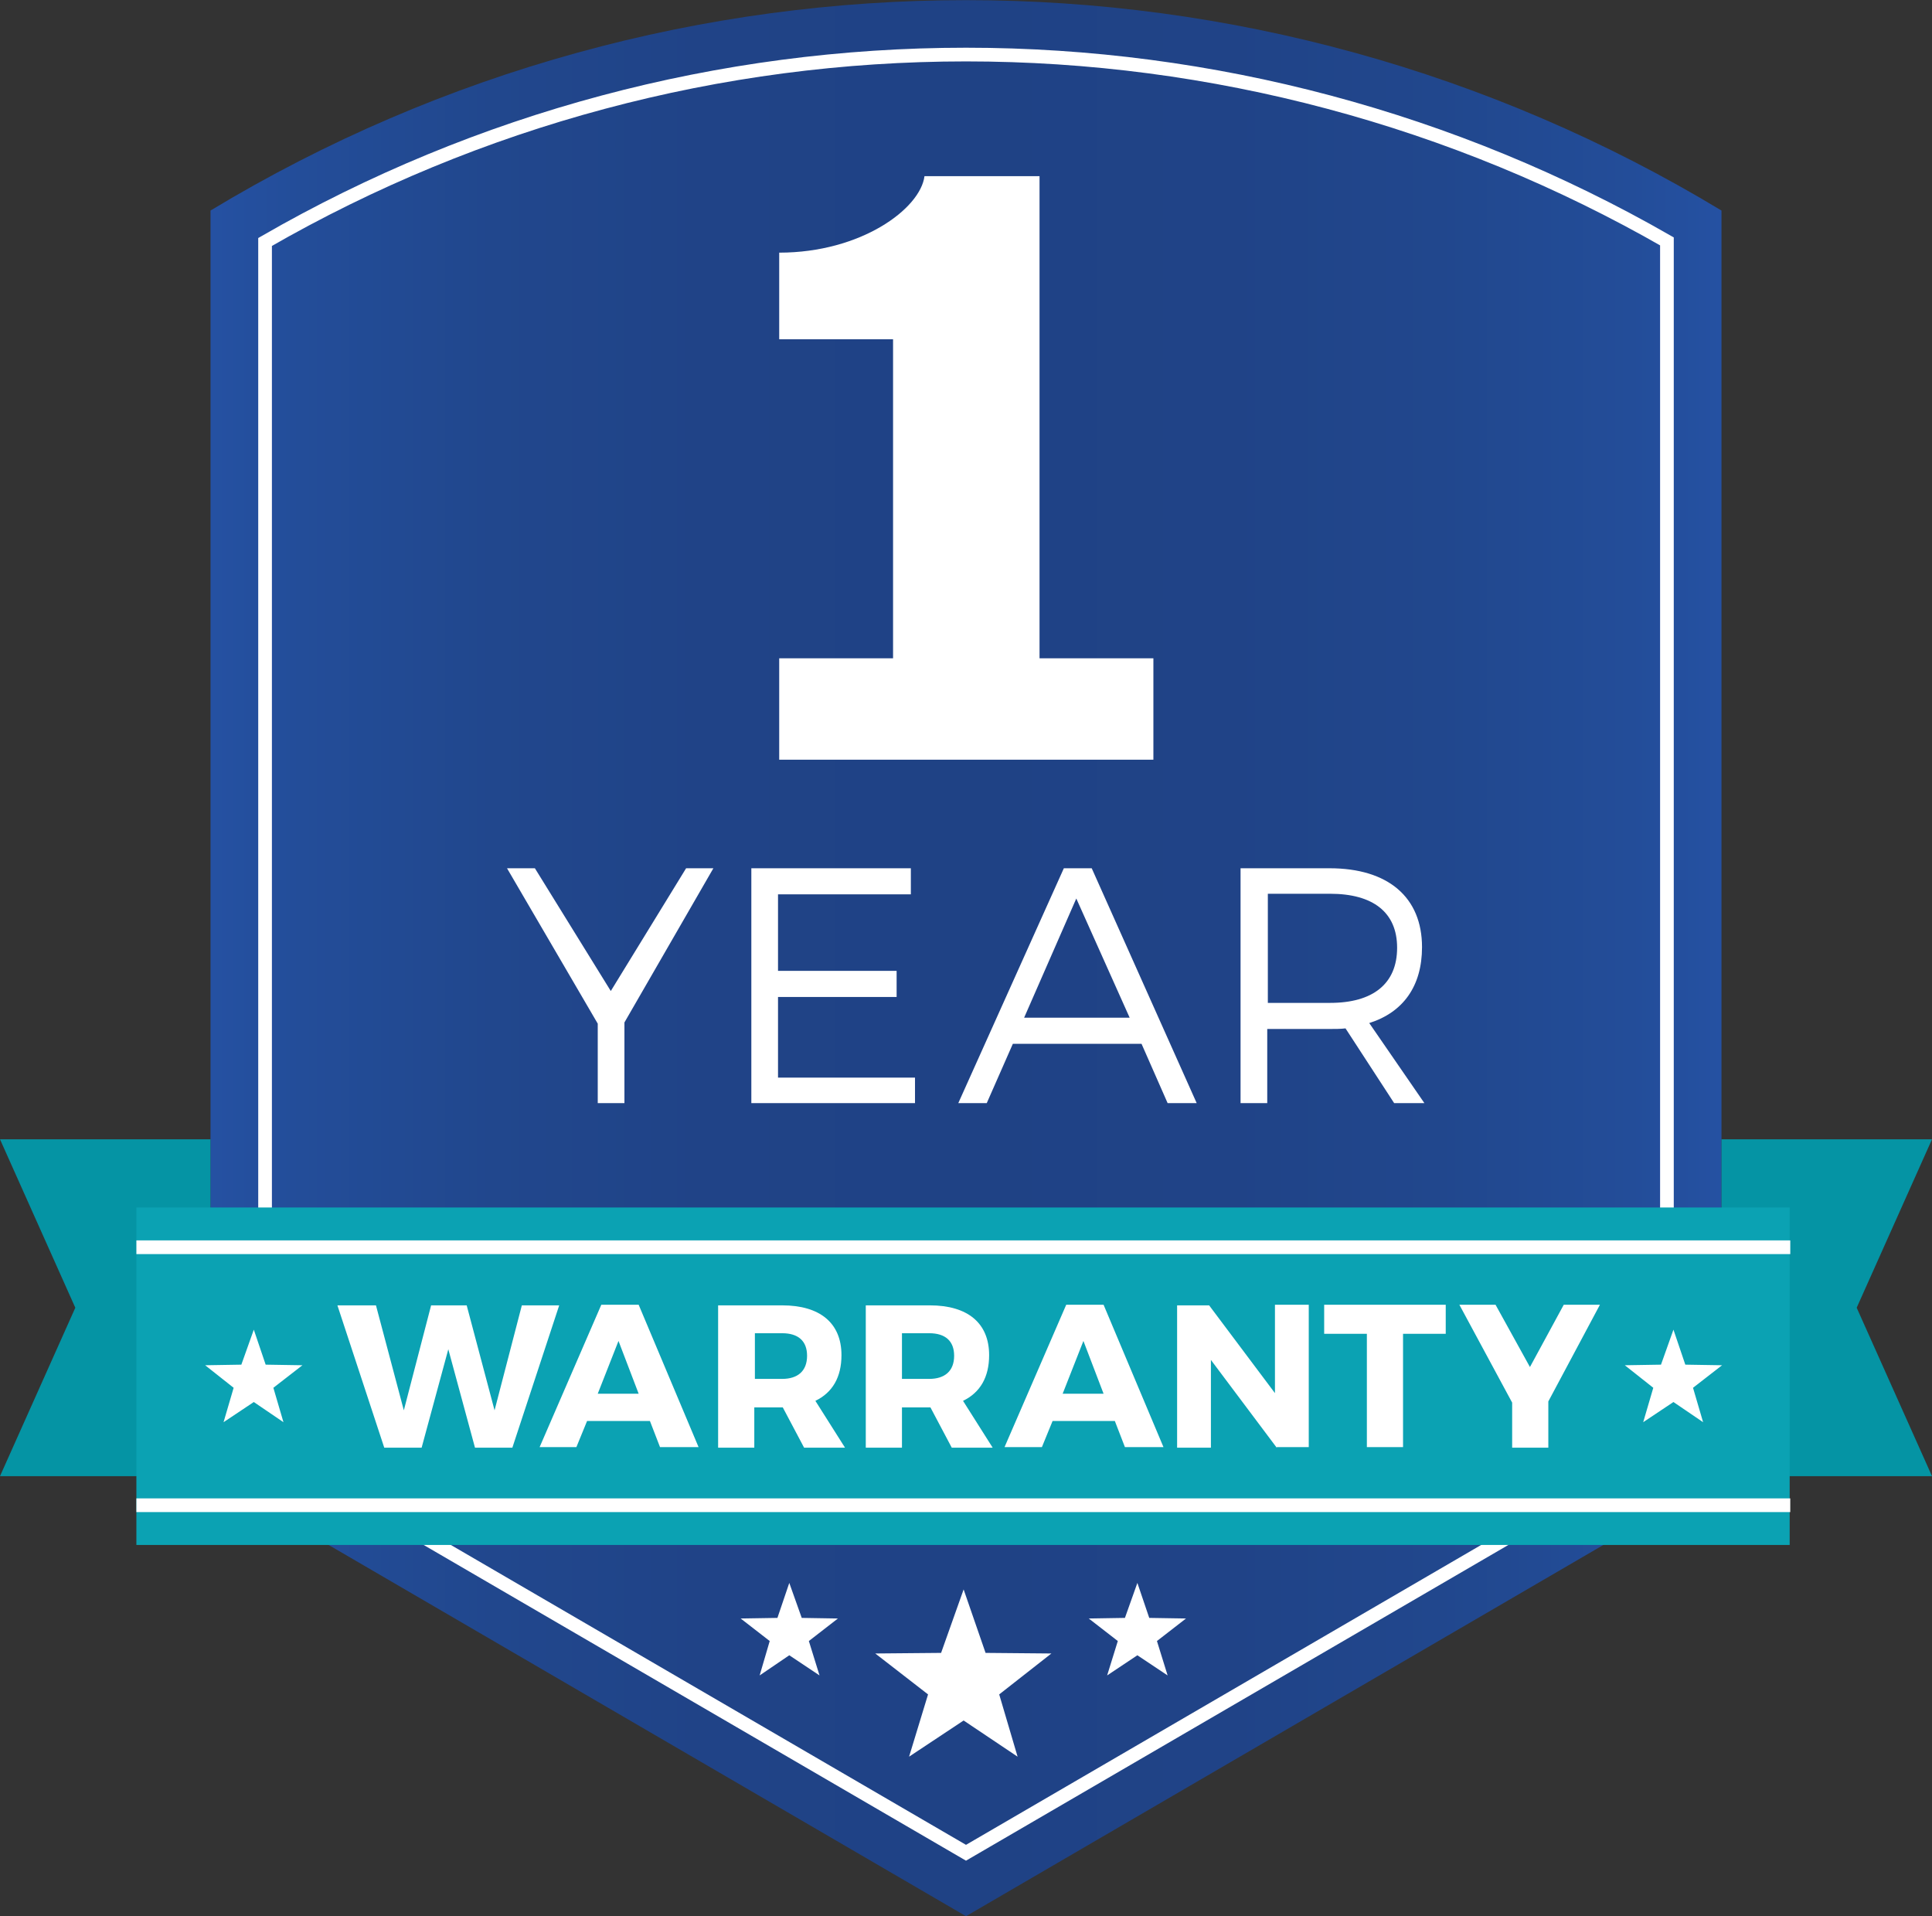
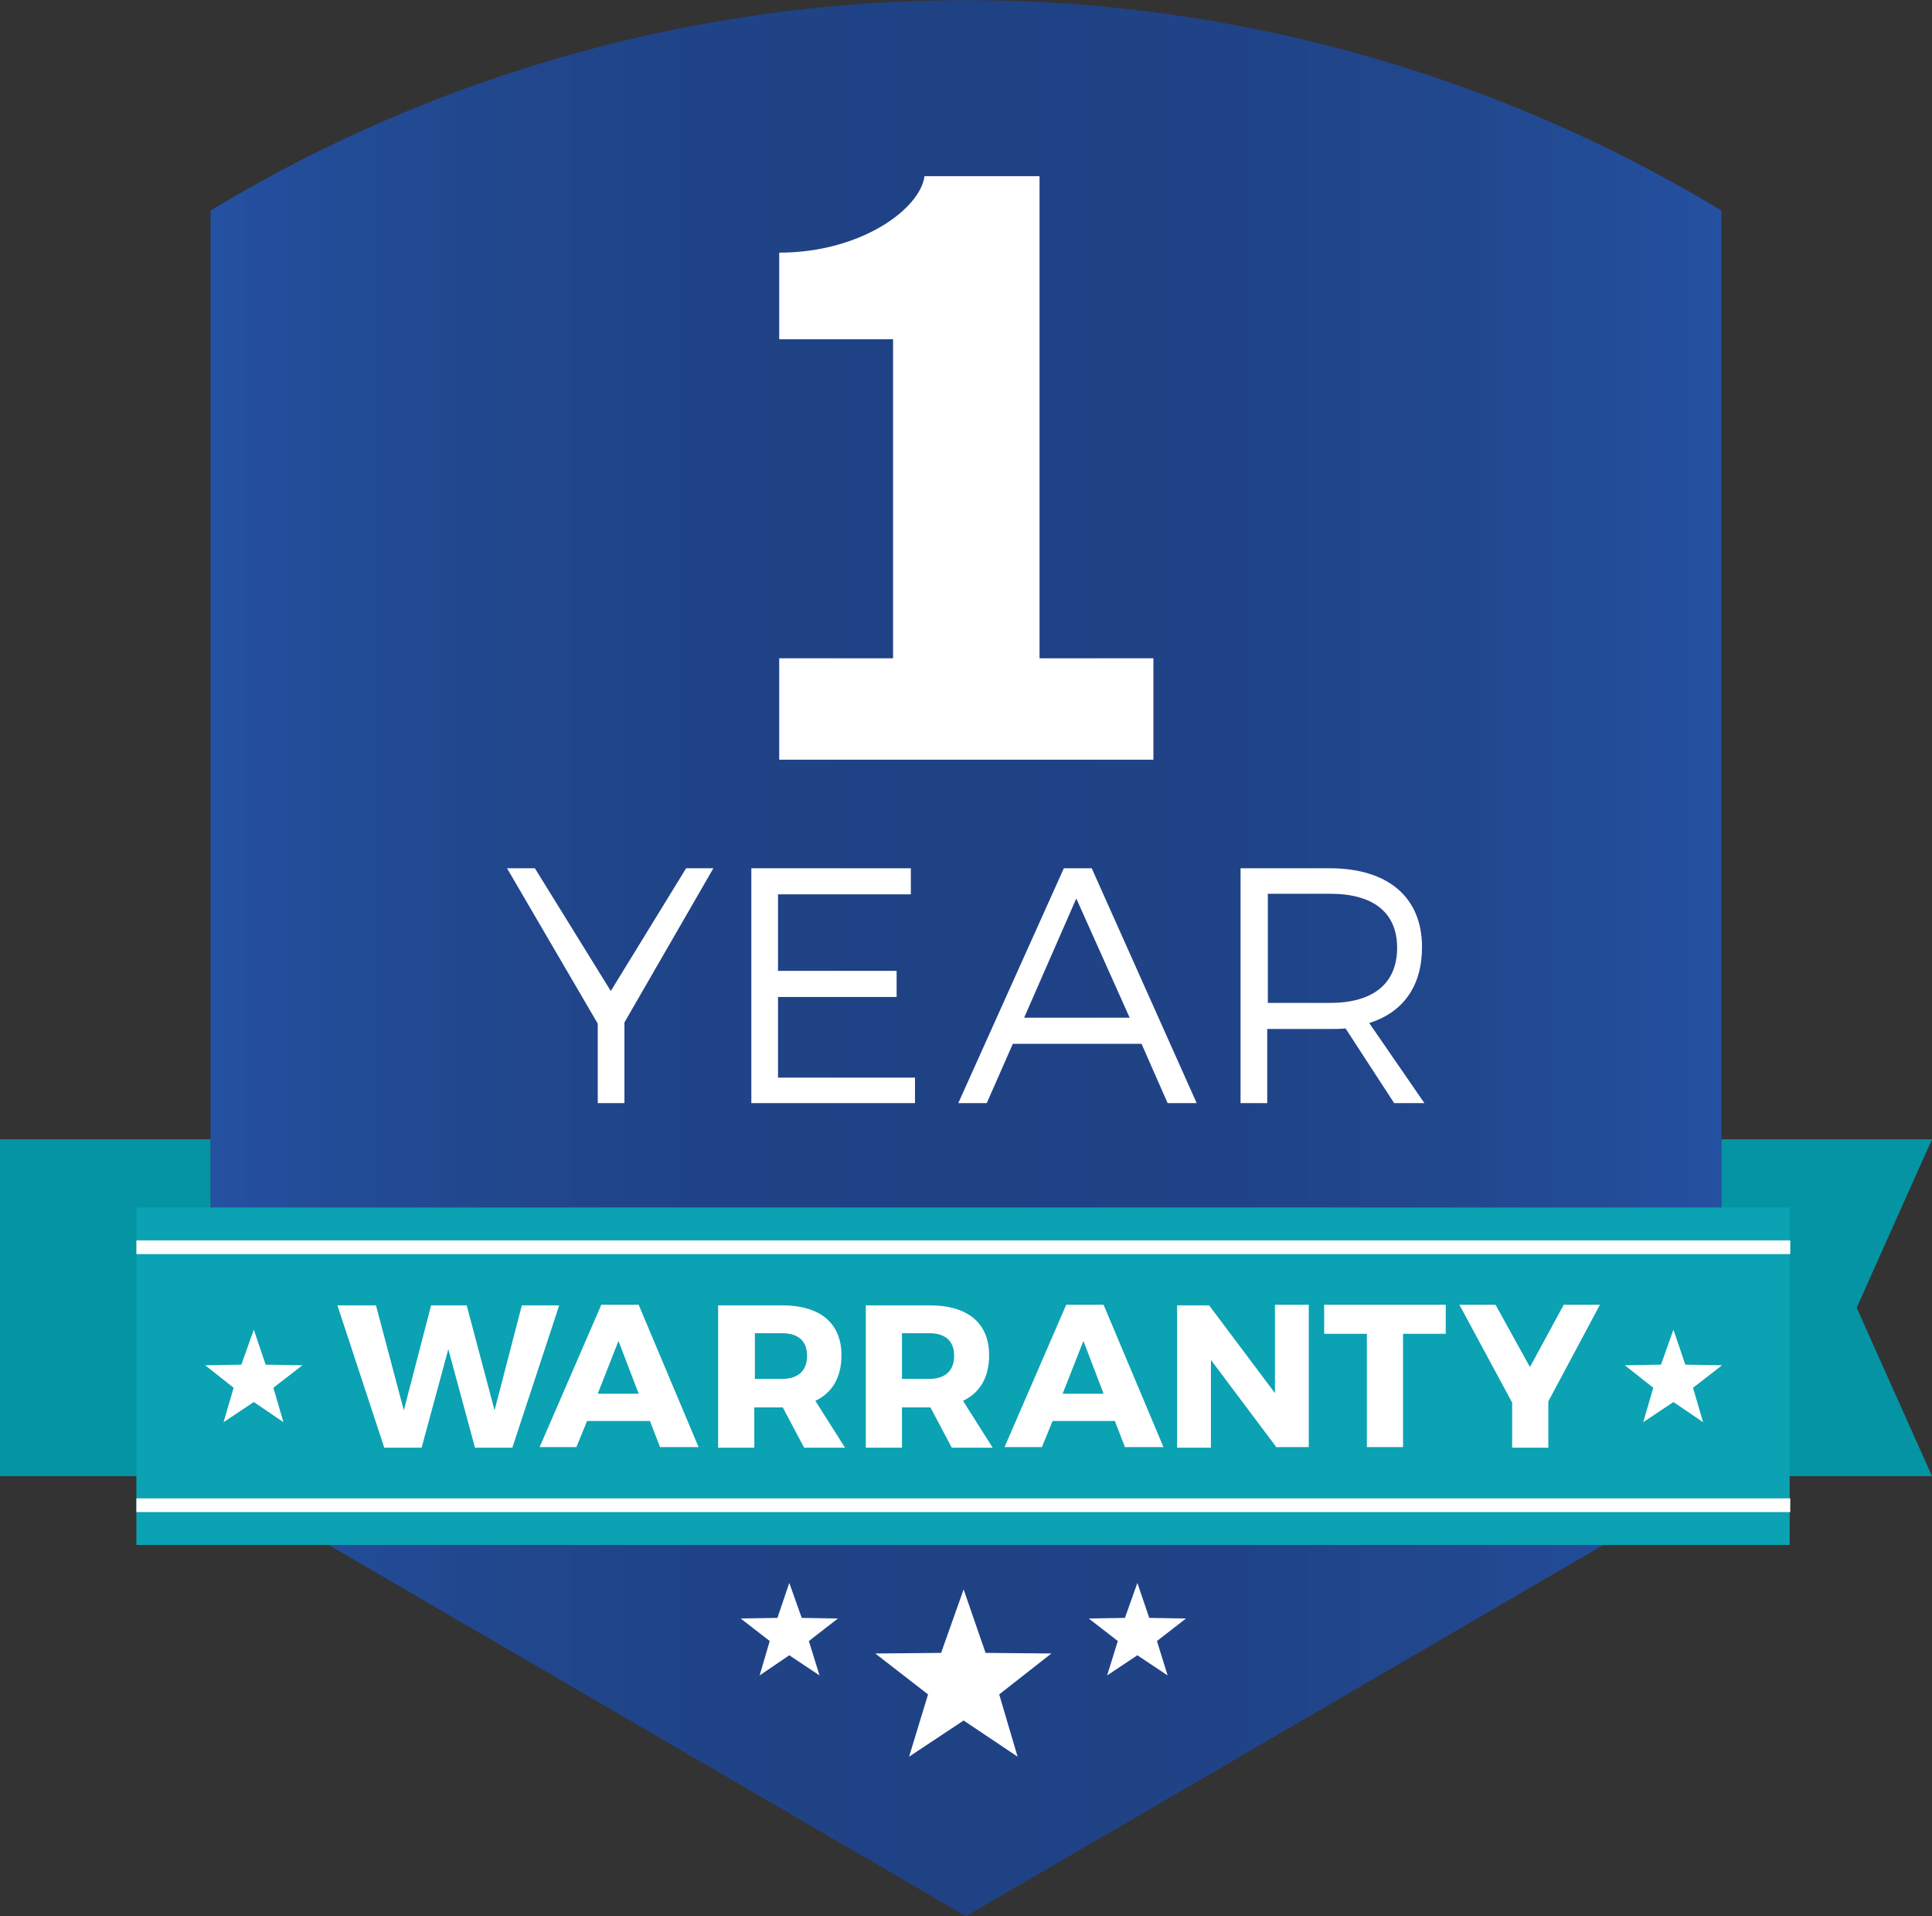
<svg xmlns="http://www.w3.org/2000/svg" viewBox="0 0 325.8 323.1">
  <rect x="0" y="0" width="325.8" height="323.1" fill="#333333" stroke="none" />
  <linearGradient id="A" gradientUnits="userSpaceOnUse" x1="35.464" y1="161.56" x2="290.344" y2="161.56">
    <stop offset="0" stop-color="#2551a2" />
    <stop offset=".06" stop-color="#234d99" />
    <stop offset=".187" stop-color="#21478d" />
    <stop offset=".326" stop-color="#204387" />
    <stop offset=".5" stop-color="#1f4285" />
    <stop offset=".674" stop-color="#204387" />
    <stop offset=".813" stop-color="#21478d" />
    <stop offset=".94" stop-color="#234d99" />
    <stop offset="1" stop-color="#2551a2" />
  </linearGradient>
  <path d="M35.5,35.5v213.4l127.4,74.2l127.4-74.2V35.5C212-11.8,113.8-11.8,35.5,35.5z" fill="url(#A)" />
-   <path d="M281.1 243.6l-118.2 68.8-118.2-68.8V40.8C80.6 20.1 121.4 9.2 162.9 9.2s82.3 10.9 118.2 31.5v202.9z" fill="none" stroke="#fff" stroke-width="2.308" stroke-miterlimit="10" />
-   <path d="M325.8 248.9h-35.5v-56.8h35.5l-12.7 28.4zM0 248.9h35.5v-56.8H0l12.7 28.4z" fill="#0594a4" />
+   <path d="M325.8 248.9h-35.5v-56.8h35.5l-12.7 28.4zM0 248.9h35.5v-56.8H0z" fill="#0594a4" />
  <path d="M23 203.6h278.8v56.9H23z" fill="#0ba2b3" />
  <path d="M80.1 244.1l-4.5-16.6-4.5 16.6h-6.3l-7.9-24h6.5l4.7 17.7 4.6-17.7h6l4.7 17.7 4.6-17.7h6.3l-7.9 24h-6.3zm18.9-4.5l-1.8 4.4H91l10.4-24h6.3l10.1 24h-6.5l-1.7-4.4H99zm5.3-13.5l-3.5 8.9h6.9l-3.4-8.9zm27.7 11.2h-4.8v6.8h-6.1v-24h10.8c6.4 0 10 3 10 8.4 0 3.7-1.5 6.3-4.4 7.7l5 7.9h-6.9l-3.6-6.8zm-.1-4.8c2.6 0 4.2-1.3 4.2-3.9 0-2.5-1.5-3.8-4.2-3.8h-4.6v7.7h4.6zm25 4.8h-4.8v6.8H146v-24h10.8c6.4 0 10 3 10 8.4 0 3.7-1.5 6.3-4.4 7.7l5 7.9h-6.9l-3.6-6.8zm-.2-4.8c2.6 0 4.2-1.3 4.2-3.9 0-2.5-1.5-3.8-4.2-3.8h-4.6v7.7h4.6zm20.8 7.1l-1.8 4.4h-6.3l10.4-24h6.3l10.1 24h-6.5l-1.7-4.4h-10.5zm5.2-13.5l-3.5 8.9h6.9l-3.4-8.9zm32.6 18l-11.1-14.8v14.8h-5.7v-24h5.4l11.1 14.8V220h5.7v24h-5.4zm21.3-19.2V244h-6.1v-19.1h-7.2V220h20.5v4.9h-7.2zm24.5 19.2H255v-7.6l-8.9-16.5h6.1l5.8 10.5 5.7-10.5h6.1l-8.7 16.3v7.8zM42.8 224.2l2 5.9 6.2.1-4.9 3.8 1.7 5.8-5-3.4-5.1 3.4 1.7-5.8-4.8-3.8 6.1-.1zm239.4 0l2 5.9 6.2.1-4.9 3.8 1.7 5.8-5-3.4-5.1 3.4 1.7-5.8-4.8-3.8 6.1-.1zm-90.4 42.7l2 5.9 6.2.1-4.9 3.8 1.8 5.8-5.1-3.4-5.1 3.4 1.8-5.8-4.9-3.8 6.1-.1zm-29.3 1.1l3.7 10.7 11.1.1-8.8 6.9 3.1 10.5-9.1-6.1-9.2 6.1 3.2-10.5-8.9-6.9 11.1-.1zm-29.4-1.1l-2 5.9-6.2.1 4.9 3.8-1.7 5.8 5-3.4 5.1 3.4-1.8-5.8 4.9-3.8-6.1-.1zM105.3 186h-4.5v-13.4l-15.3-26.2h4.7l12.8 20.7 12.7-20.7h4.6l-15 26V186zm25.9-35.3v13h20v4.4h-20v13.6h23.1v4.3h-27.6v-39.6h26.9v4.4h-22.4zm39.6 25.3l-4.4 10h-4.8l17.8-39.6h4.7l17.7 39.6h-4.9l-4.4-10h-21.7zm10.7-24.5l-8.8 20.1h17.8l-9-20.1zm45.4 21.9c-.8.1-1.8.1-2.7.1h-10.5V186h-4.5v-39.6h15c9.9 0 15.6 4.9 15.6 13.3 0 6.6-3.2 11-8.9 12.8l9.3 13.5h-5.1l-8.2-12.6zm-2.6-4.3c7.2 0 11.3-3.2 11.3-9.3 0-6-4.1-9.1-11.3-9.1h-10.5v18.4h10.5zm-49-58.1V29.7h-19.4c-.7 5.5-10.7 12.9-24.5 12.9v14.6h19.2V111h-19.2v17.1h63.1V111h-19.2z" fill="#fff" />
  <path d="M23 210.3h278.9m0 43.5H23" fill="none" stroke="#fff" stroke-width="2.308" stroke-miterlimit="10" />
</svg>